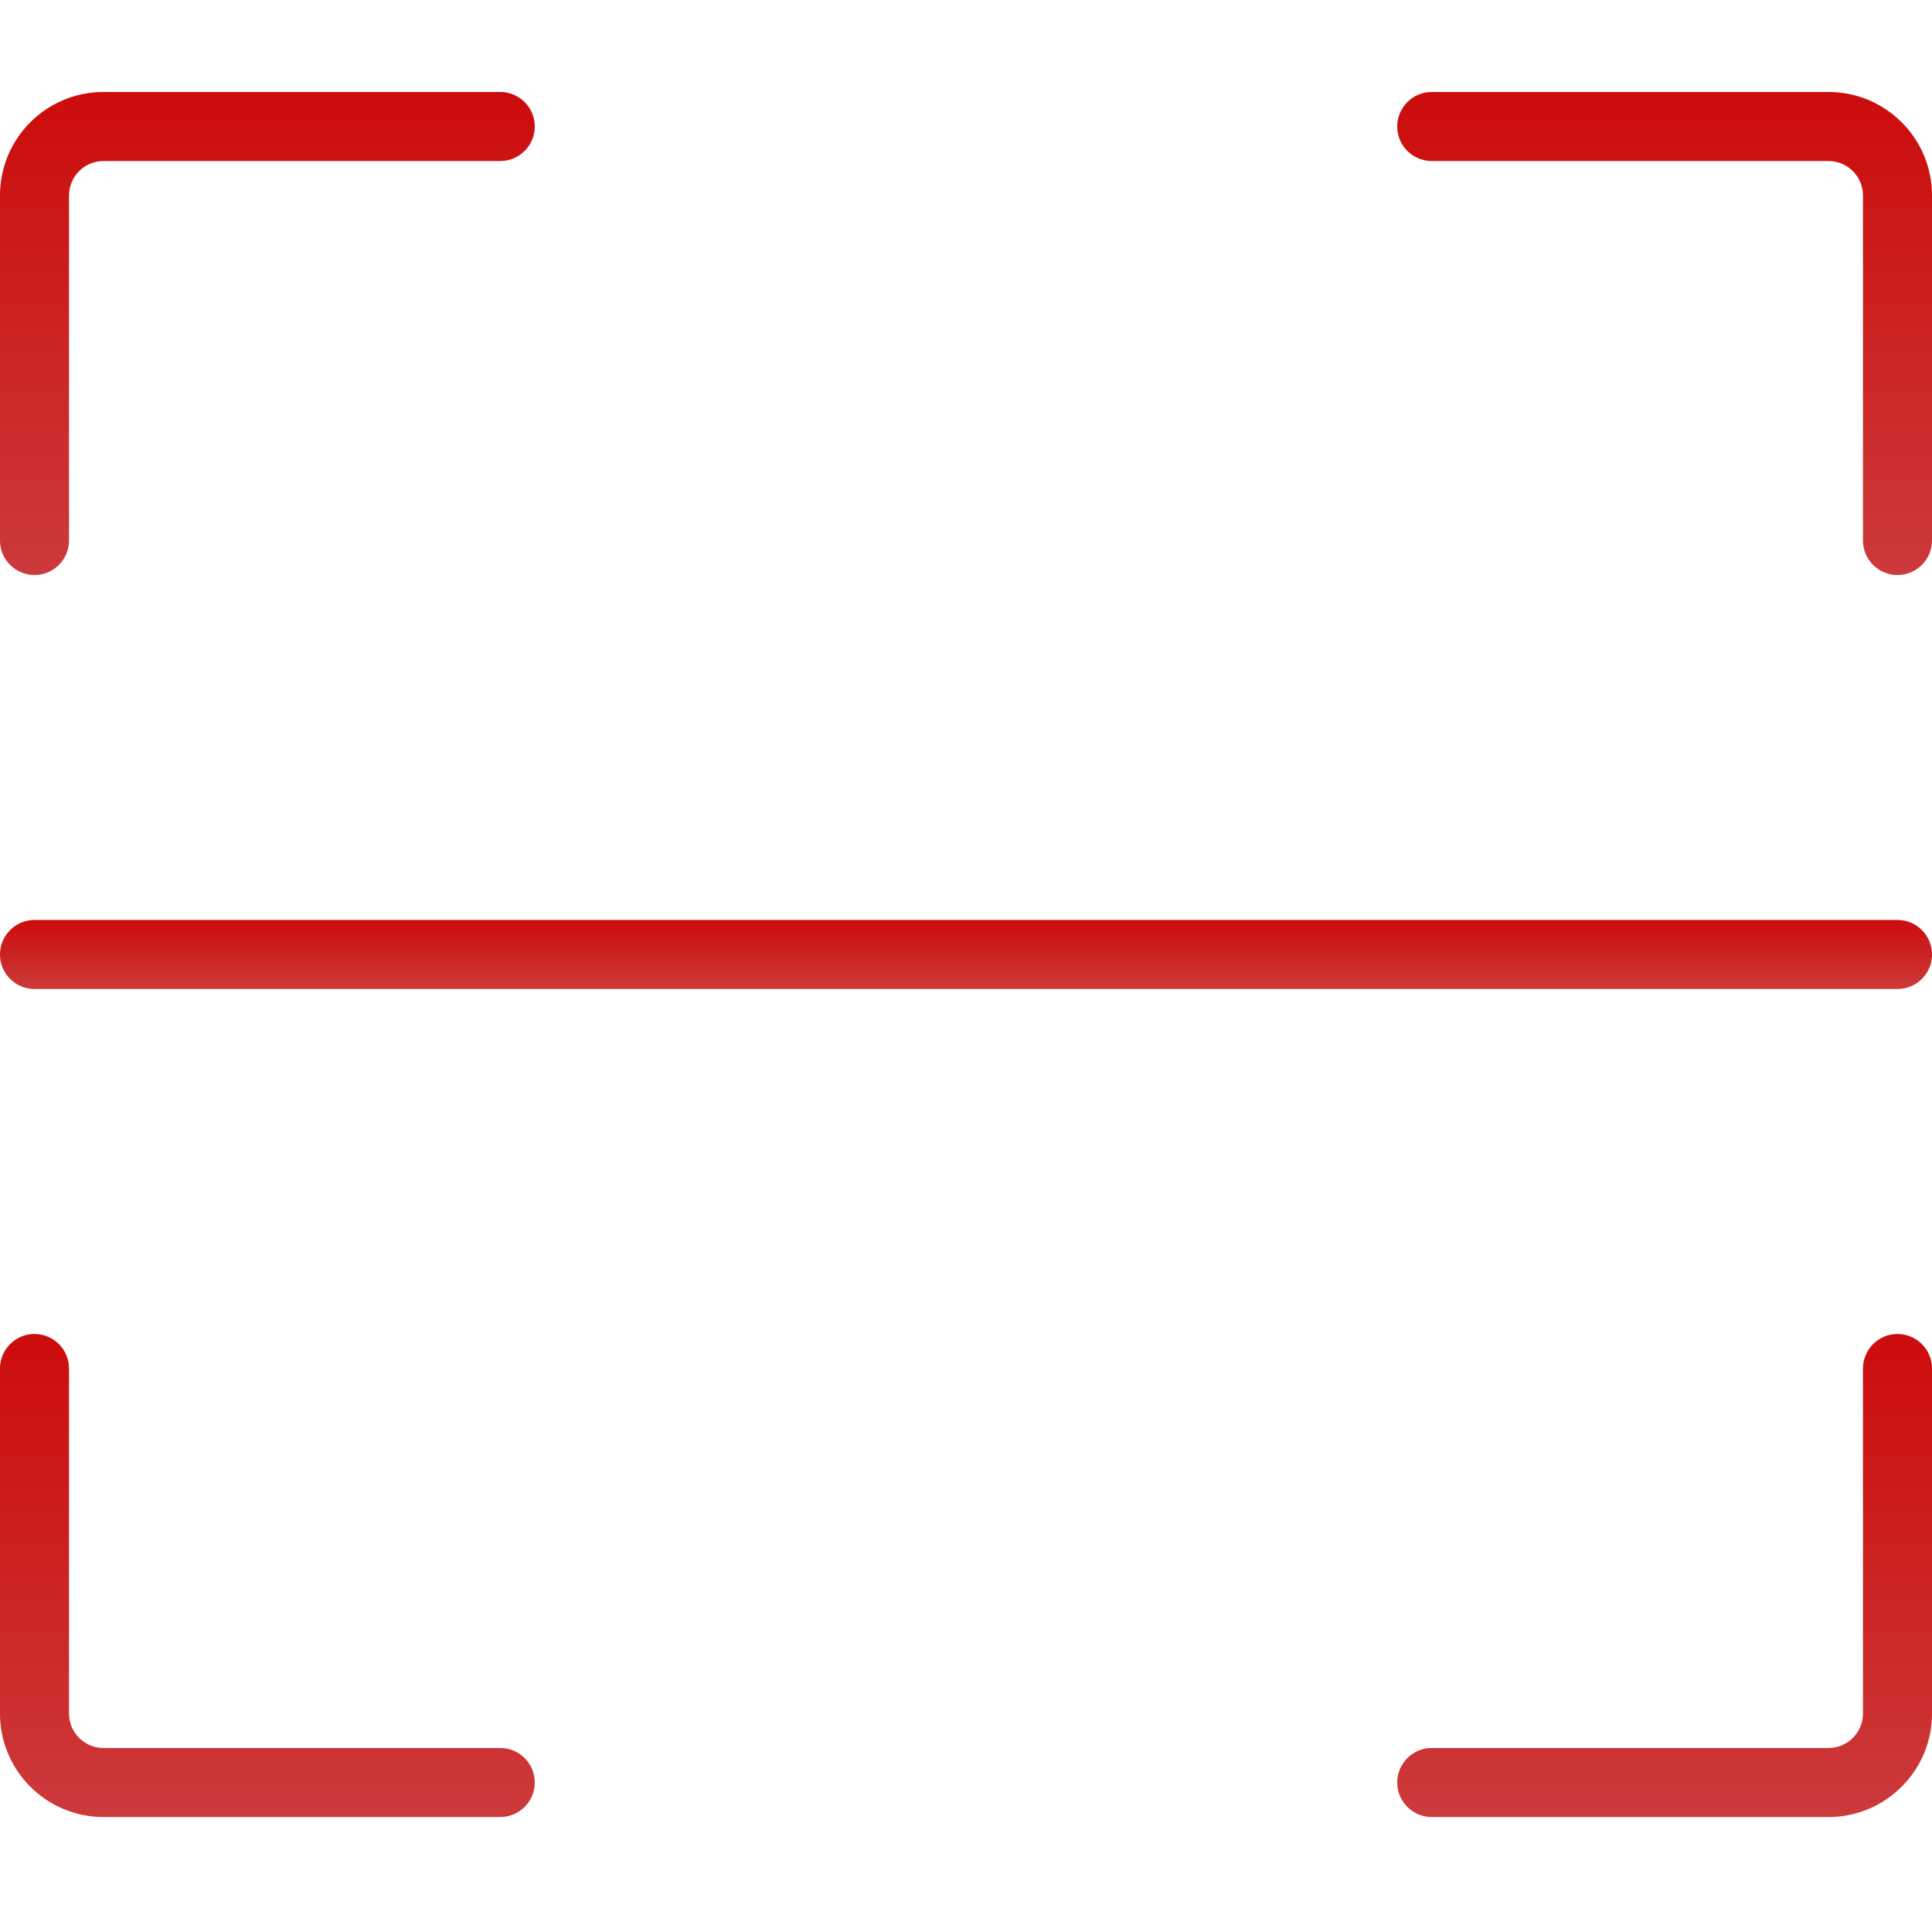
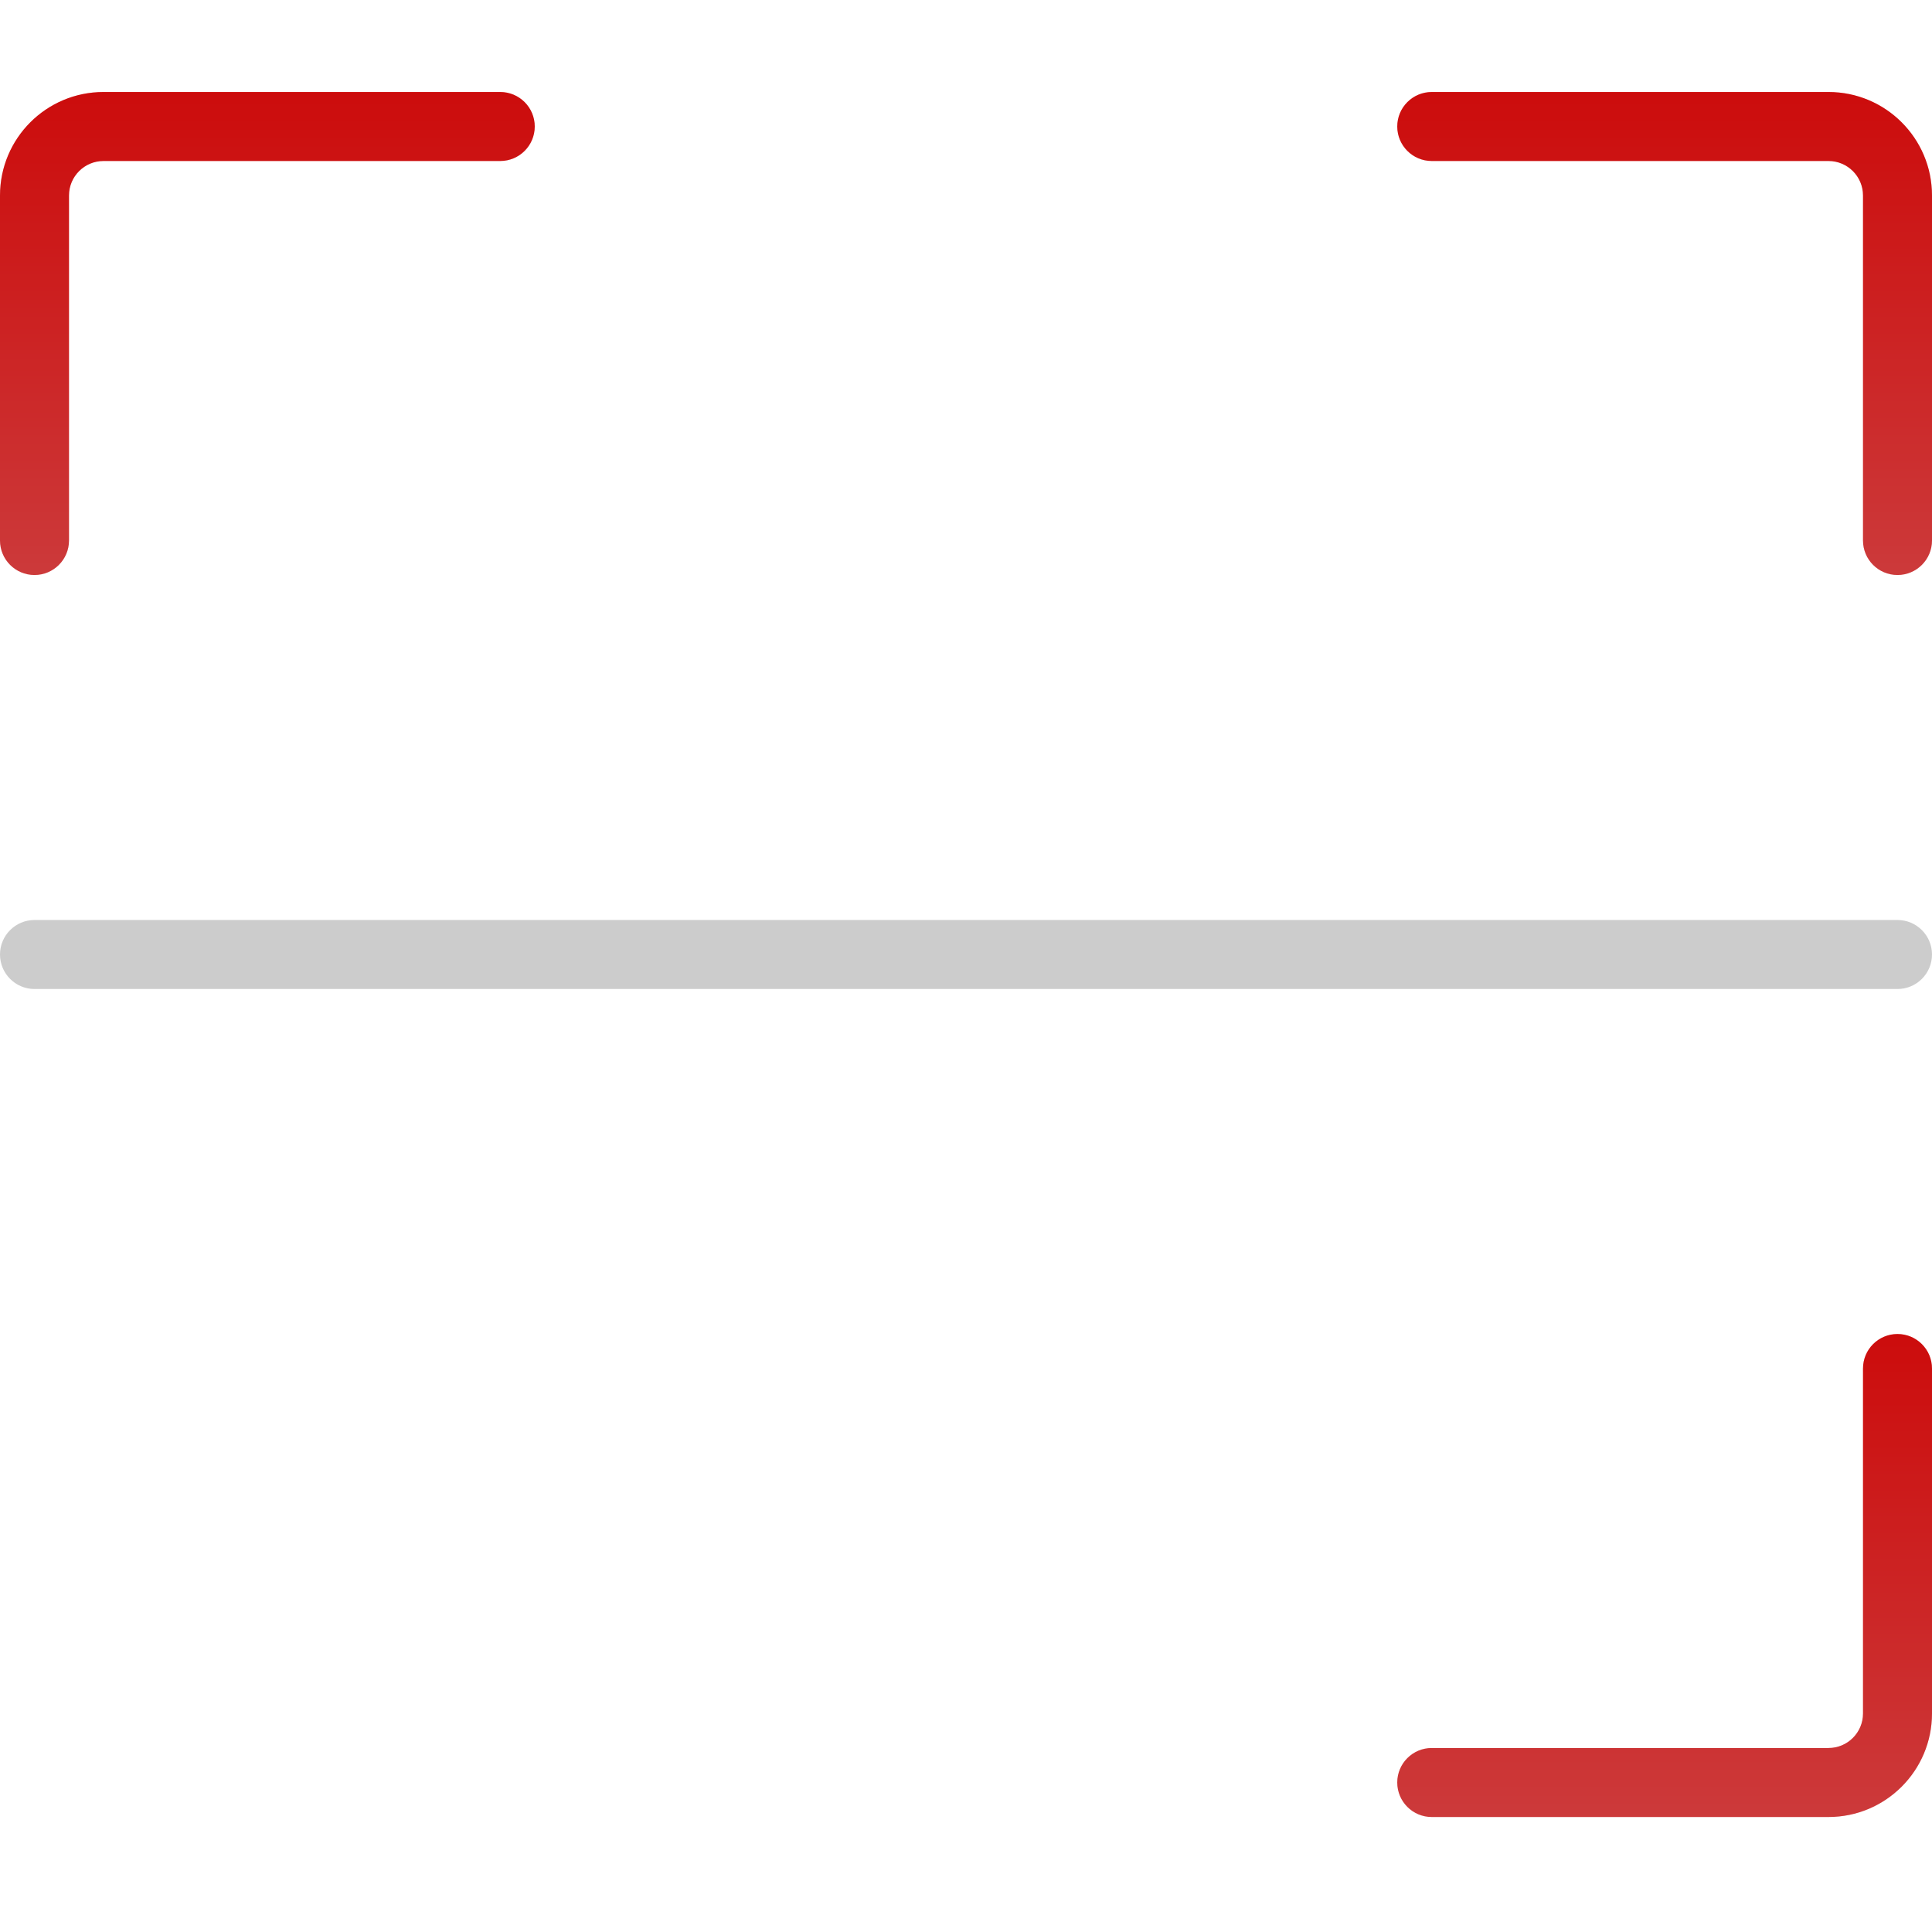
<svg xmlns="http://www.w3.org/2000/svg" width="38" height="38" viewBox="0 0 42 38" fill="none">
  <path d="M1.5 2.25C1.5 1.836 1.836 1.5 2.25 1.5H10.875C11.289 1.5 11.625 1.164 11.625 0.75C11.625 0.336 11.289 0 10.875 0H2.25C1.007 0 0 1.007 0 2.25V9.75C0 10.164 0.336 10.5 0.75 10.5C1.164 10.5 1.5 10.164 1.5 9.75V2.25Z" fill="url(#paint0_linear_3620_16782)" />
  <path d="M1.5 2.25C1.5 1.836 1.836 1.5 2.25 1.5H10.875C11.289 1.5 11.625 1.164 11.625 0.75C11.625 0.336 11.289 0 10.875 0H2.25C1.007 0 0 1.007 0 2.25V9.75C0 10.164 0.336 10.5 0.75 10.5C1.164 10.5 1.5 10.164 1.5 9.75V2.25Z" fill="black" fill-opacity="0.2" />
  <path d="M31.125 0C30.711 0 30.375 0.336 30.375 0.75C30.375 1.164 30.711 1.5 31.125 1.5H39.75C40.164 1.5 40.5 1.836 40.5 2.25V9.75C40.5 10.164 40.835 10.5 41.25 10.5C41.664 10.5 42 10.164 42 9.75V2.25C42 1.007 40.992 0 39.75 0H31.125Z" fill="url(#paint1_linear_3620_16782)" />
  <path d="M31.125 0C30.711 0 30.375 0.336 30.375 0.75C30.375 1.164 30.711 1.5 31.125 1.5H39.75C40.164 1.5 40.5 1.836 40.5 2.25V9.75C40.5 10.164 40.835 10.5 41.25 10.5C41.664 10.5 42 10.164 42 9.75V2.25C42 1.007 40.992 0 39.75 0H31.125Z" fill="black" fill-opacity="0.2" />
-   <path d="M1.5 27.75C1.5 27.336 1.164 27 0.75 27C0.336 27 0 27.336 0 27.75V35.25C0 36.492 1.007 37.5 2.25 37.5H10.875C11.289 37.5 11.625 37.164 11.625 36.75C11.625 36.336 11.289 36 10.875 36H2.25C1.836 36 1.5 35.664 1.5 35.25V27.75Z" fill="url(#paint2_linear_3620_16782)" />
-   <path d="M1.5 27.75C1.5 27.336 1.164 27 0.75 27C0.336 27 0 27.336 0 27.75V35.25C0 36.492 1.007 37.5 2.25 37.5H10.875C11.289 37.5 11.625 37.164 11.625 36.75C11.625 36.336 11.289 36 10.875 36H2.25C1.836 36 1.5 35.664 1.5 35.25V27.75Z" fill="black" fill-opacity="0.2" />
  <path d="M42 27.75C42 27.336 41.664 27 41.25 27C40.835 27 40.5 27.336 40.5 27.75V35.25C40.5 35.664 40.164 36 39.75 36H31.125C30.711 36 30.375 36.336 30.375 36.75C30.375 37.164 30.711 37.5 31.125 37.5H39.75C40.992 37.5 42 36.492 42 35.25V27.75Z" fill="url(#paint3_linear_3620_16782)" />
  <path d="M42 27.75C42 27.336 41.664 27 41.25 27C40.835 27 40.5 27.336 40.5 27.75V35.25C40.5 35.664 40.164 36 39.75 36H31.125C30.711 36 30.375 36.336 30.375 36.75C30.375 37.164 30.711 37.5 31.125 37.5H39.75C40.992 37.5 42 36.492 42 35.25V27.75Z" fill="black" fill-opacity="0.2" />
-   <path d="M0.75 18C0.336 18 0 18.336 0 18.75C0 19.164 0.336 19.5 0.75 19.5H41.25C41.664 19.5 42 19.164 42 18.75C42 18.336 41.664 18 41.25 18H0.75Z" fill="url(#paint4_linear_3620_16782)" />
  <path d="M0.75 18C0.336 18 0 18.336 0 18.75C0 19.164 0.336 19.5 0.75 19.5H41.25C41.664 19.5 42 19.164 42 18.75C42 18.336 41.664 18 41.25 18H0.75Z" fill="black" fill-opacity="0.2" />
  <defs>
    <linearGradient id="paint0_linear_3620_16782" x1="5.812" y1="0" x2="5.812" y2="10.5" gradientUnits="userSpaceOnUse">
      <stop stop-color="#FF0F0F" />
      <stop offset="1" stop-color="#FF4849" />
    </linearGradient>
    <linearGradient id="paint1_linear_3620_16782" x1="36.187" y1="0" x2="36.187" y2="10.5" gradientUnits="userSpaceOnUse">
      <stop stop-color="#FF0F0F" />
      <stop offset="1" stop-color="#FF4849" />
    </linearGradient>
    <linearGradient id="paint2_linear_3620_16782" x1="5.812" y1="27" x2="5.812" y2="37.5" gradientUnits="userSpaceOnUse">
      <stop stop-color="#FF0F0F" />
      <stop offset="1" stop-color="#FF4849" />
    </linearGradient>
    <linearGradient id="paint3_linear_3620_16782" x1="36.187" y1="27" x2="36.187" y2="37.5" gradientUnits="userSpaceOnUse">
      <stop stop-color="#FF0F0F" />
      <stop offset="1" stop-color="#FF4849" />
    </linearGradient>
    <linearGradient id="paint4_linear_3620_16782" x1="21" y1="18" x2="21" y2="19.5" gradientUnits="userSpaceOnUse">
      <stop stop-color="#FF0F0F" />
      <stop offset="1" stop-color="#FF4849" />
    </linearGradient>
  </defs>
</svg>